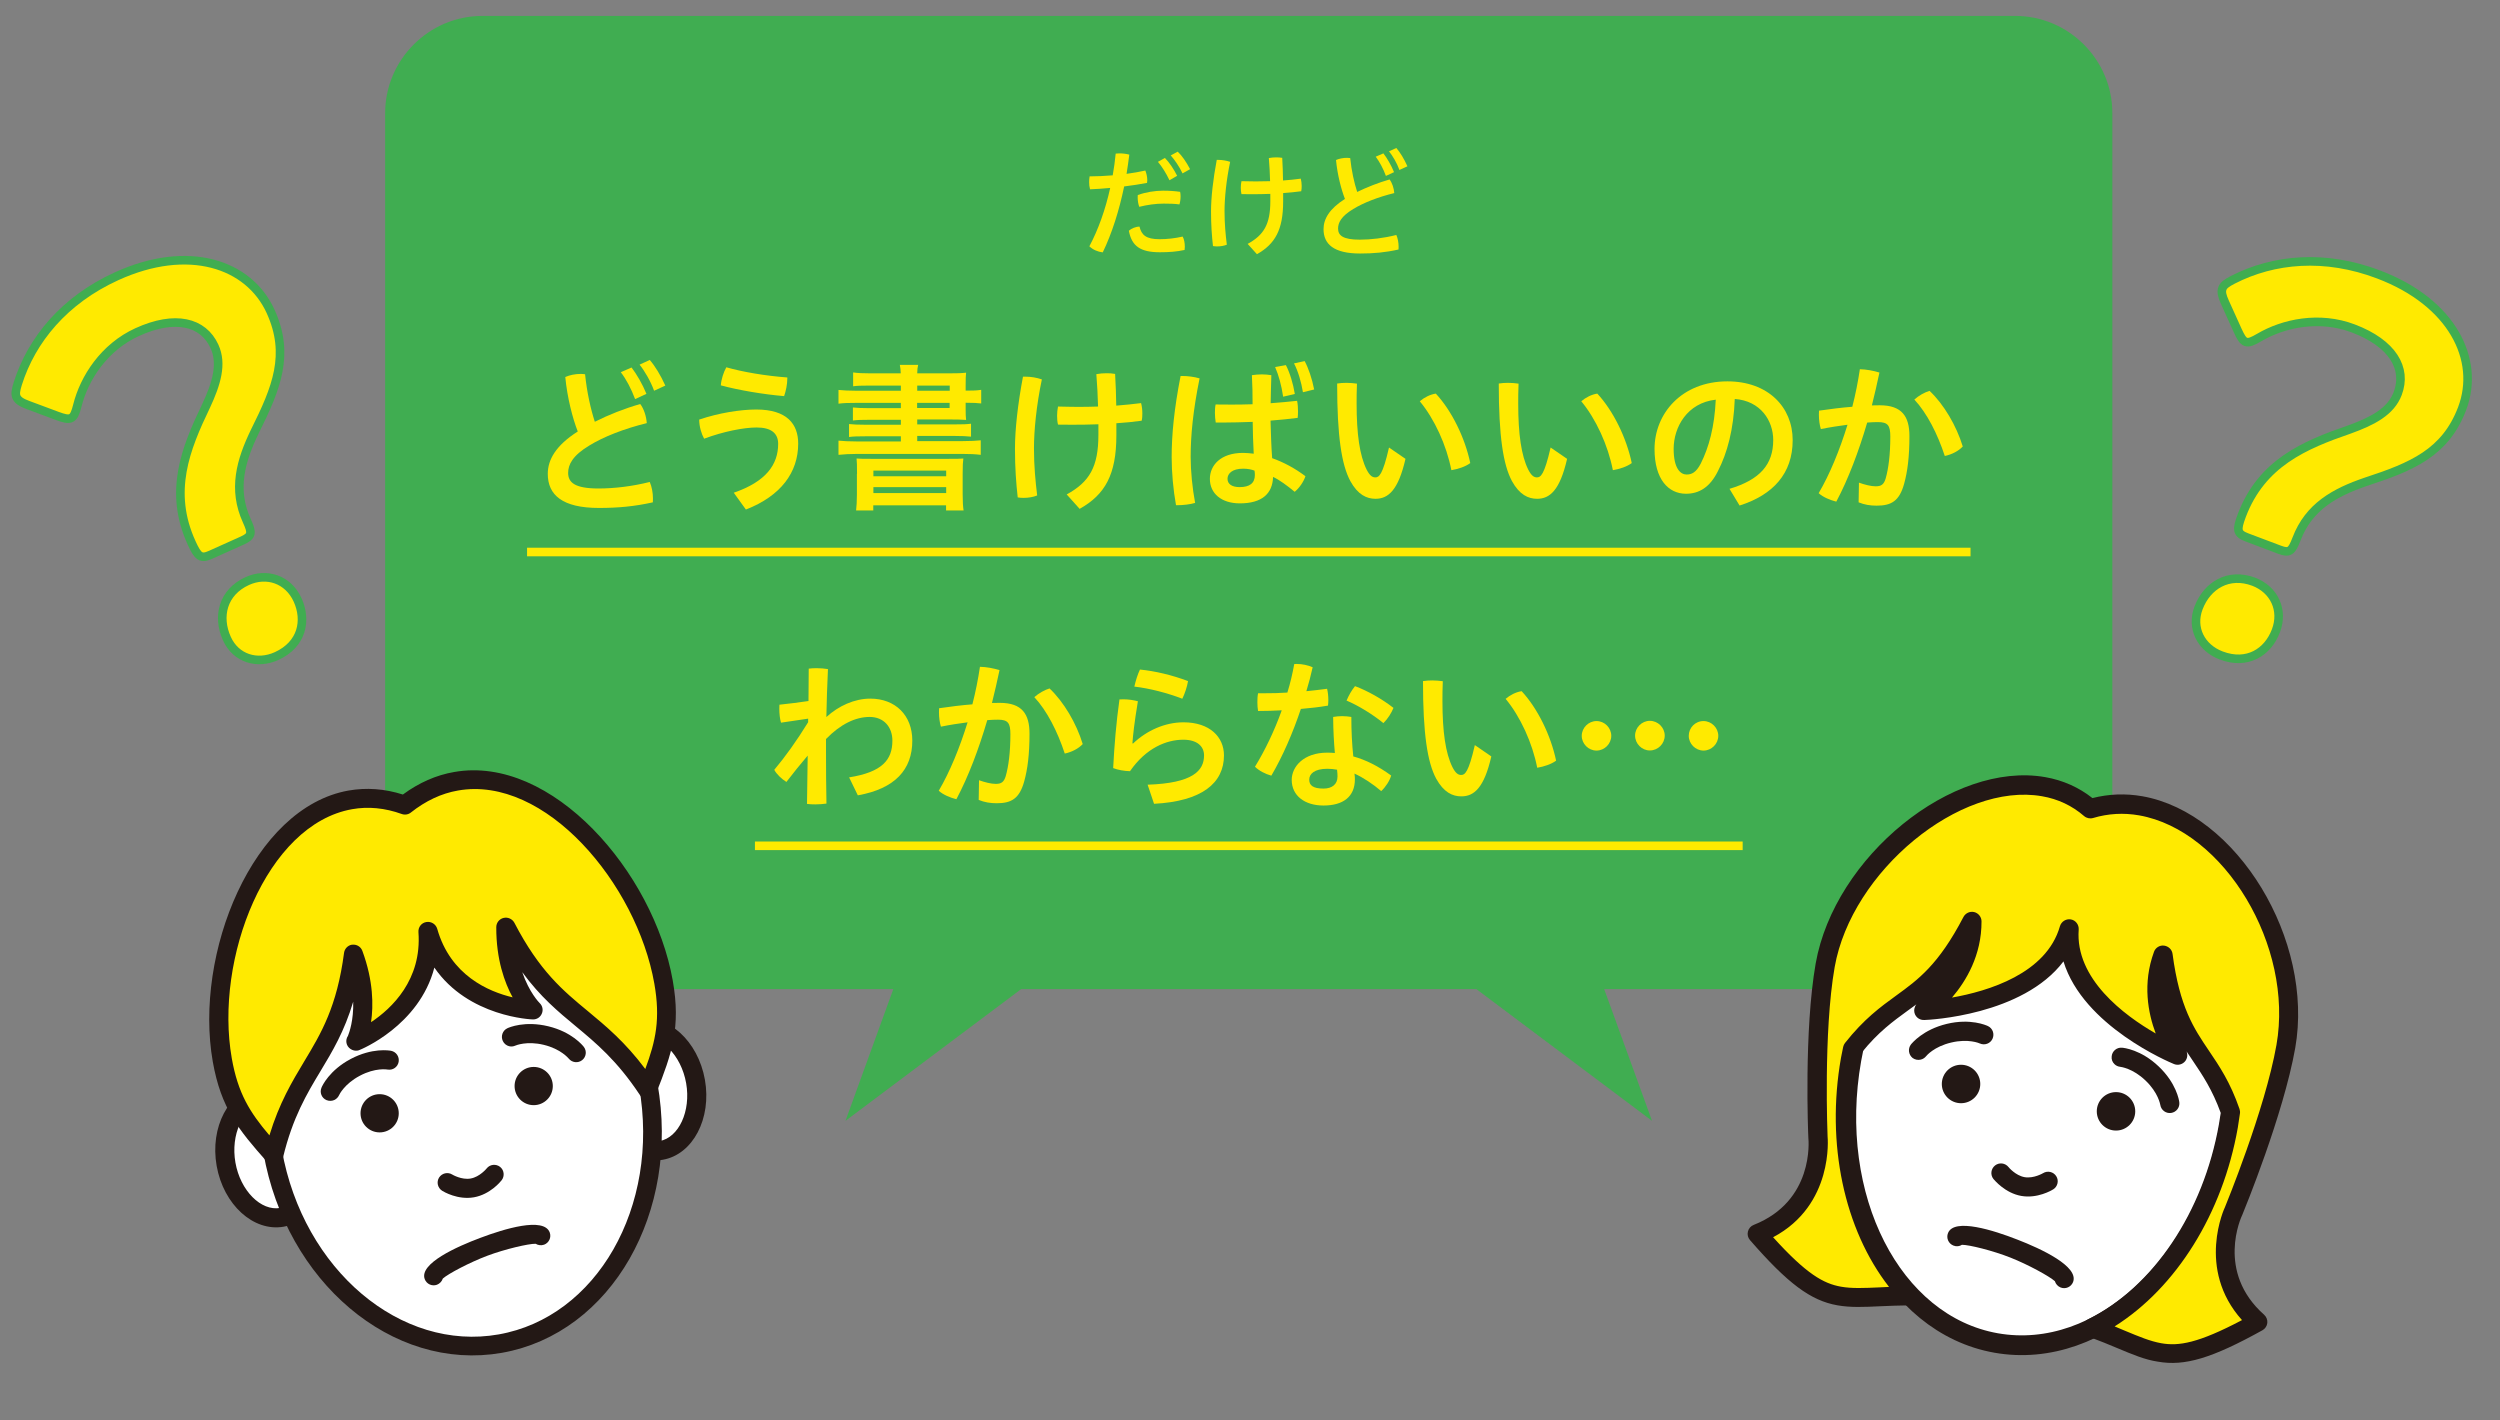
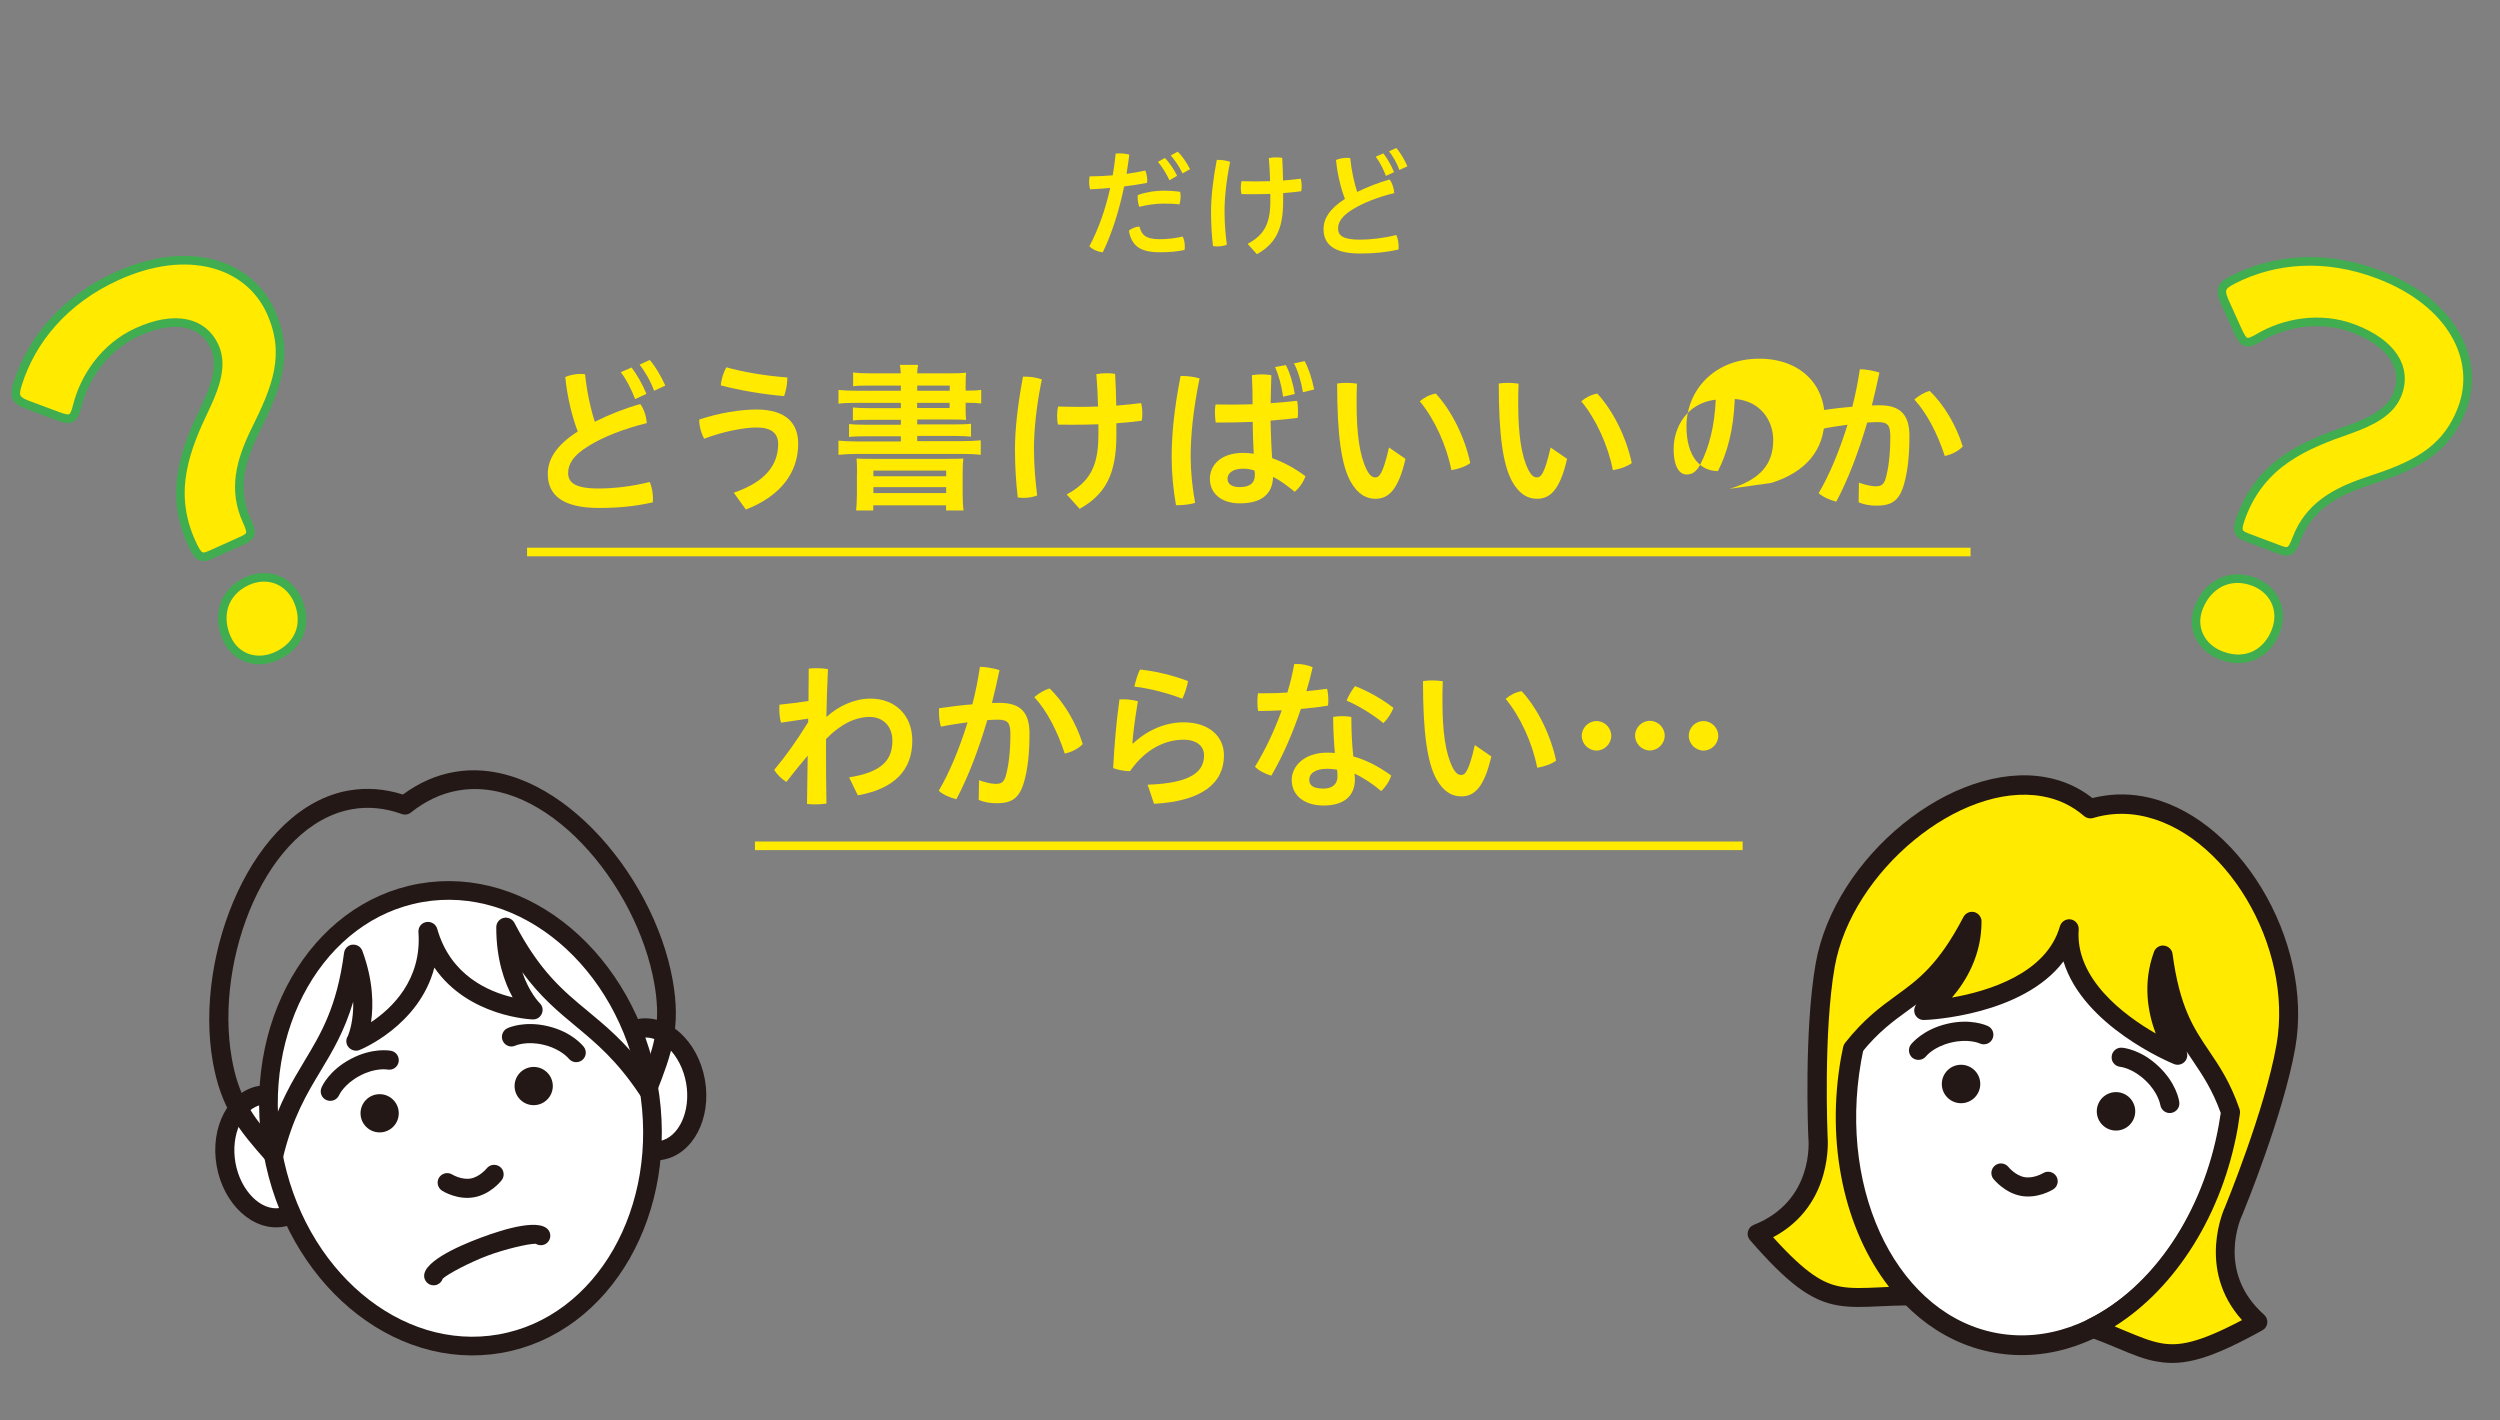
<svg xmlns="http://www.w3.org/2000/svg" version="1.1" id="レイヤー_1" x="0px" y="0px" viewBox="0 0 218.43 124.09" style="enable-background:new 0 0 218.43 124.09;" xml:space="preserve">
  <rect x="0" y="0" width="218.43" height="124.09" fill="#808080" stroke="none" />
  <style type="text/css">
	.st0{fill:#40AD51;}
	.st1{fill:#FFEA00;}
	.st2{fill:#FFFFFF;stroke:#231815;stroke-width:1.725;stroke-linecap:round;stroke-linejoin:round;stroke-miterlimit:10;}
	.st3{fill:#231815;}
	.st4{fill:#FFFFFF;}
	.st5{fill:#FFFFFF;stroke:#231815;stroke-width:1.632;stroke-linecap:round;stroke-linejoin:round;stroke-miterlimit:10;}
	.st6{fill:#FFEA00;stroke:#40AD51;stroke-width:0.75;stroke-miterlimit:10;}
	.st7{fill:none;stroke:#FFEA00;stroke-width:0.75;}
</style>
  <g>
-     <path class="st0" d="M176.07,1.39H42.15c-4.68,0-8.5,3.83-8.5,8.5v68.03c0,4.68,3.83,8.5,8.5,8.5h35.9l-4.18,11.51l15.35-11.51   h39.77l15.35,11.51l-4.18-11.51h35.9c4.68,0,8.5-3.83,8.5-8.5V9.89C184.57,5.22,180.74,1.39,176.07,1.39z" />
-   </g>
+     </g>
  <g>
    <path class="st1" d="M97.48,13.42c0.11-0.01,0.22-0.02,0.34-0.02c0.28,0,0.58,0.04,0.85,0.11c-0.07,0.56-0.15,1.12-0.24,1.68   c0.59-0.08,1.15-0.18,1.64-0.29c0.1,0.25,0.17,0.56,0.17,0.85c0,0.08-0.01,0.16-0.02,0.23c-0.61,0.12-1.3,0.22-2,0.31   c-0.44,2.12-1.07,4.11-1.87,5.76c-0.44-0.05-0.86-0.23-1.17-0.53c0.77-1.44,1.4-3.19,1.82-5.1c-0.62,0.06-1.22,0.1-1.76,0.12   c-0.06-0.21-0.08-0.41-0.08-0.62c0-0.16,0.01-0.33,0.04-0.51c0.58,0,1.29-0.03,2.02-0.09C97.33,14.7,97.42,14.06,97.48,13.42z    M103.52,21.56c0,0.09-0.01,0.19-0.02,0.28c-0.69,0.15-1.34,0.2-2.16,0.2c-1.71,0-2.46-0.54-2.71-1.88c0.22-0.2,0.6-0.36,0.93-0.36   c0.18,0.73,0.56,1.1,1.76,1.1c0.66,0,1.35-0.08,2.01-0.23C103.46,20.89,103.52,21.23,103.52,21.56z M101.62,16.66   c0.57,0,1.07,0.04,1.49,0.1c0.03,0.12,0.04,0.26,0.04,0.4c0,0.25-0.04,0.51-0.1,0.7c-0.42-0.06-0.85-0.07-1.37-0.07   c-0.69,0-1.42,0.1-2.14,0.28c-0.09-0.23-0.14-0.54-0.14-0.83c0-0.07,0-0.13,0.01-0.2C100.1,16.79,100.91,16.66,101.62,16.66z    M101.78,13.8c0.38,0.38,0.78,0.98,1.07,1.56l-0.67,0.39c-0.3-0.63-0.66-1.2-1.01-1.61L101.78,13.8z M102.9,13.25   c0.37,0.35,0.75,0.9,1.08,1.53l-0.66,0.37c-0.28-0.6-0.7-1.2-1.03-1.57L102.9,13.25z" />
    <path class="st1" d="M106.45,13.97c0.34,0,0.7,0.06,1.03,0.17c-0.34,1.63-0.49,3.19-0.49,4.3c0,1.12,0.09,2.05,0.2,2.94   c-0.24,0.1-0.55,0.15-0.84,0.15c-0.13,0-0.25-0.01-0.37-0.03c-0.1-0.9-0.17-1.84-0.17-3.04c0-1.19,0.18-2.8,0.5-4.49   C106.36,13.97,106.4,13.97,106.45,13.97z M110.99,16.94c-0.55,0.02-1.1,0.03-1.64,0.03c-0.3,0-0.59,0-0.88-0.01   c-0.04-0.17-0.06-0.36-0.06-0.56c0-0.19,0.02-0.38,0.06-0.57c0.41,0.01,0.82,0.02,1.24,0.02c0.42,0,0.84-0.01,1.26-0.02   c-0.02-0.68-0.05-1.34-0.11-2.02c0.22-0.04,0.43-0.06,0.64-0.06c0.17,0,0.34,0.01,0.53,0.04c0.04,0.68,0.06,1.31,0.07,1.98   c0.53-0.04,1.06-0.09,1.55-0.16c0.05,0.19,0.08,0.41,0.08,0.64c0,0.16-0.01,0.32-0.04,0.46c-0.51,0.07-1.04,0.12-1.58,0.16v0.75   c0,2.45-0.7,3.7-2.29,4.59l-0.81-0.9c1.42-0.78,1.98-1.72,1.98-3.72V16.94z" />
    <path class="st1" d="M121.41,15.68c0.23,0.3,0.38,0.77,0.41,1.19c-1.4,0.34-2.7,0.85-3.58,1.39c-1.05,0.63-1.33,1.19-1.33,1.71   c0,0.6,0.42,0.97,1.89,0.97c0.97,0,2.09-0.13,3.2-0.41c0.13,0.29,0.2,0.68,0.2,1.03c0,0.08,0,0.16-0.01,0.24   c-1.15,0.26-2.18,0.35-3.36,0.35c-2.28,0-3.19-0.81-3.19-2.13c0-0.88,0.5-1.77,1.87-2.64c-0.32-0.82-0.66-2.11-0.78-3.4   c0.27-0.12,0.62-0.19,0.96-0.19c0.09,0,0.19,0.01,0.28,0.02c0.11,1.09,0.35,2.17,0.61,2.96C119.45,16.35,120.43,15.96,121.41,15.68   z M120.87,13.4c0.31,0.4,0.68,1.03,0.93,1.64l-0.71,0.33c-0.24-0.65-0.56-1.24-0.89-1.68L120.87,13.4z M122,12.93   c0.33,0.38,0.68,0.95,0.97,1.6l-0.7,0.32c-0.22-0.61-0.6-1.25-0.91-1.63L122,12.93z" />
    <path class="st1" d="M55.94,35.3c0.32,0.42,0.53,1.08,0.57,1.67c-1.96,0.48-3.78,1.19-5.01,1.95c-1.47,0.88-1.86,1.67-1.86,2.4   c0,0.84,0.59,1.36,2.65,1.36c1.36,0,2.93-0.18,4.48-0.57c0.18,0.41,0.28,0.95,0.28,1.44c0,0.11,0,0.22-0.01,0.34   c-1.61,0.36-3.05,0.49-4.71,0.49c-3.19,0-4.47-1.13-4.47-2.98c0-1.23,0.7-2.48,2.62-3.7c-0.45-1.15-0.92-2.96-1.09-4.76   c0.38-0.17,0.87-0.27,1.34-0.27c0.13,0,0.27,0.01,0.39,0.03c0.15,1.53,0.49,3.04,0.85,4.15C53.18,36.24,54.57,35.69,55.94,35.3z    M55.18,32.11c0.43,0.56,0.95,1.44,1.3,2.3l-0.99,0.46c-0.34-0.91-0.78-1.74-1.25-2.35L55.18,32.11z M56.77,31.45   c0.46,0.53,0.95,1.33,1.36,2.24l-0.98,0.45c-0.31-0.85-0.84-1.75-1.27-2.28L56.77,31.45z" />
    <path class="st1" d="M64.11,43.05c2.82-0.97,3.88-2.46,3.88-4.27c0-0.91-0.59-1.43-1.88-1.43c-1.12,0-2.91,0.35-4.59,0.98   c-0.24-0.43-0.43-1.08-0.43-1.67c1.71-0.58,3.6-0.88,4.99-0.88c2.68,0,3.66,1.27,3.66,2.98c0,2.51-1.51,4.57-4.57,5.76L64.11,43.05   z M68.79,32.98c0,0.03,0,0.06,0,0.08c0,0.53-0.13,1.12-0.28,1.55c-1.79-0.15-3.99-0.52-5.53-0.94c0.03-0.5,0.24-1.16,0.48-1.58   C64.88,32.5,66.9,32.84,68.79,32.98z" />
    <path class="st1" d="M78.7,33.69h-2.82c-0.62,0-0.98,0.01-1.34,0.06v-1.21c0.41,0.06,0.87,0.08,1.5,0.08h2.66   c-0.01-0.35-0.03-0.43-0.08-0.74h1.6c-0.06,0.27-0.07,0.38-0.08,0.74h2.77c0.69,0,1.12-0.01,1.5-0.06   c-0.03,0.24-0.04,0.52-0.04,1.16v0.41h0.11c0.57,0,0.87-0.01,1.25-0.07v1.19c-0.34-0.04-0.67-0.06-1.29-0.06h-0.07v0.53   c0,0.42,0.01,0.8,0.04,0.97c-0.39-0.03-0.81-0.04-1.41-0.04h-2.86v0.43h3.28c0.7,0,1.04-0.01,1.42-0.06v1.13   c-0.41-0.04-0.77-0.06-1.42-0.06h-3.28v0.45h3.98c0.69,0,1.18-0.03,1.57-0.07v1.27c-0.46-0.06-0.99-0.08-1.57-0.08h-9.26   c-0.6,0-1.12,0.03-1.6,0.08V38.5c0.41,0.04,0.92,0.07,1.6,0.07h3.85v-0.45h-3.1c-0.64,0-1.04,0.01-1.43,0.06v-1.13   c0.39,0.04,0.74,0.06,1.43,0.06h3.1v-0.43h-2.82c-0.63,0-0.98,0.01-1.37,0.06V35.6c0.36,0.04,0.74,0.06,1.37,0.06h2.82V35.2h-3.87   c-0.7,0-1.12,0.01-1.58,0.07v-1.2c0.43,0.04,0.9,0.07,1.58,0.07h3.87V33.69z M74.88,41.4c0-0.79-0.01-1.01-0.04-1.34   c0.34,0.03,0.55,0.03,1.46,0.03h6.4c0.92,0,1.15,0,1.47-0.03c-0.04,0.29-0.06,0.6-0.06,1.34v1.78c0,0.7,0.03,1.09,0.08,1.42h-1.53   v-0.45h-6.36v0.45h-1.5c0.04-0.39,0.07-0.8,0.07-1.4V41.4z M76.31,41.61h6.36v-0.49h-6.36V41.61z M76.31,43.08h6.36v-0.52h-6.36   V43.08z M82.98,33.69h-2.84v0.45h2.84V33.69z M80.13,35.2v0.45h2.84V35.2H80.13z" />
    <path class="st1" d="M89.59,32.91c0.48,0,0.98,0.08,1.44,0.24c-0.48,2.28-0.69,4.47-0.69,6.02c0,1.57,0.13,2.87,0.28,4.12   c-0.34,0.14-0.77,0.21-1.18,0.21c-0.18,0-0.35-0.01-0.52-0.04c-0.14-1.26-0.24-2.58-0.24-4.26c0-1.67,0.25-3.92,0.7-6.29   C89.47,32.91,89.52,32.91,89.59,32.91z M95.97,37.07c-0.77,0.03-1.54,0.04-2.3,0.04c-0.42,0-0.83,0-1.23-0.01   c-0.06-0.24-0.08-0.5-0.08-0.78c0-0.27,0.03-0.53,0.08-0.8c0.57,0.01,1.15,0.03,1.74,0.03c0.59,0,1.18-0.01,1.76-0.03   c-0.03-0.95-0.07-1.88-0.15-2.83c0.31-0.06,0.6-0.08,0.9-0.08c0.24,0,0.48,0.01,0.74,0.06c0.06,0.95,0.08,1.83,0.1,2.77   c0.74-0.06,1.48-0.13,2.17-0.22c0.07,0.27,0.11,0.57,0.11,0.9c0,0.22-0.01,0.45-0.06,0.64c-0.71,0.1-1.46,0.17-2.21,0.22v1.05   c0,3.43-0.98,5.18-3.21,6.43l-1.13-1.26c1.99-1.09,2.77-2.41,2.77-5.21V37.07z" />
    <path class="st1" d="M103.28,32.85c0.48,0,1.06,0.07,1.53,0.21c-0.57,2.8-0.78,4.99-0.78,6.86c0,1.23,0.15,2.75,0.39,4.02   c-0.42,0.13-1.05,0.2-1.54,0.2c-0.04,0-0.08,0-0.13,0c-0.24-1.33-0.38-2.86-0.38-4.19c0-1.99,0.22-4.24,0.78-7.1   C103.2,32.85,103.24,32.85,103.28,32.85z M109.45,36.86c-0.91,0.03-1.81,0.06-2.68,0.06c-0.18,0-0.36,0-0.55,0   c-0.04-0.27-0.07-0.55-0.07-0.84c0-0.25,0.01-0.5,0.06-0.74c0.46,0.01,0.94,0.01,1.42,0.01c0.59,0,1.2-0.01,1.81-0.03   c0-0.84-0.01-1.69-0.06-2.54c0.27-0.04,0.57-0.07,0.87-0.07c0.29,0,0.59,0.03,0.83,0.07c-0.03,0.81-0.04,1.64-0.06,2.45   c0.81-0.06,1.6-0.13,2.31-0.21c0.06,0.28,0.08,0.62,0.08,0.92c0,0.21-0.01,0.41-0.03,0.57c-0.74,0.1-1.54,0.17-2.37,0.24   c0.03,1.09,0.06,2.19,0.14,3.28c0.99,0.35,1.99,0.88,2.91,1.58c-0.17,0.5-0.53,1.02-0.94,1.36c-0.63-0.52-1.34-1.05-1.89-1.3   c-0.04,1.46-0.97,2.31-2.9,2.31c-1.62,0-2.62-0.87-2.62-2.14c0-1.18,0.94-2.27,2.89-2.27c0.31,0,0.62,0.03,0.94,0.07   C109.49,38.72,109.46,37.78,109.45,36.86z M108.61,40.95c-0.95,0-1.36,0.43-1.36,0.88c0,0.46,0.38,0.73,1.06,0.73   c0.87,0,1.33-0.34,1.33-1.06c0-0.1-0.01-0.25-0.03-0.38C109.35,41.02,109.03,40.95,108.61,40.95z M112.35,31.9   c0.35,0.67,0.64,1.64,0.78,2.52l-1.02,0.24c-0.14-0.97-0.39-1.88-0.7-2.59L112.35,31.9z M113.99,31.55   c0.32,0.59,0.64,1.5,0.83,2.48l-0.98,0.24c-0.14-0.87-0.43-1.86-0.78-2.52L113.99,31.55z" />
    <path class="st1" d="M122.8,40.09c-0.63,2.75-1.51,3.49-2.62,3.49c-0.77,0-1.54-0.35-2.2-1.55c-0.76-1.42-1.15-3.89-1.15-8.52   c0.24-0.04,0.53-0.06,0.81-0.06c0.32,0,0.64,0.03,0.92,0.07c-0.03,0.66-0.03,1.26-0.03,1.74c0,2.68,0.27,4.54,0.87,5.76   c0.29,0.57,0.52,0.69,0.77,0.69c0.31,0,0.64-0.2,1.19-2.61L122.8,40.09z M125.45,34.39c1.4,1.51,2.55,3.87,3.01,6.07   c-0.42,0.31-1.05,0.52-1.65,0.62c-0.43-2.19-1.47-4.46-2.76-6.02C124.43,34.73,124.96,34.46,125.45,34.39z" />
    <path class="st1" d="M136.92,40.09c-0.63,2.75-1.51,3.49-2.62,3.49c-0.77,0-1.54-0.35-2.2-1.55c-0.76-1.42-1.15-3.89-1.15-8.52   c0.24-0.04,0.53-0.06,0.81-0.06c0.32,0,0.64,0.03,0.92,0.07c-0.03,0.66-0.03,1.26-0.03,1.74c0,2.68,0.27,4.54,0.87,5.76   c0.29,0.57,0.52,0.69,0.77,0.69c0.31,0,0.64-0.2,1.19-2.61L136.92,40.09z M139.56,34.39c1.4,1.51,2.55,3.87,3.01,6.07   c-0.42,0.31-1.05,0.52-1.65,0.62c-0.43-2.19-1.47-4.46-2.76-6.02C138.54,34.73,139.07,34.46,139.56,34.39z" />
-     <path class="st1" d="M151.11,42.71c2.68-0.8,3.82-2.14,3.82-4.26c0-1.7-1.11-3.43-3.36-3.59c-0.1,2.69-0.66,4.73-1.47,6.3   c-0.71,1.44-1.67,1.98-2.79,1.98c-1.54,0-2.75-1.26-2.75-3.91c0-3.07,2.35-5.91,6.37-5.91c3.53,0,5.7,2.23,5.7,5.14   c0,2.91-1.71,4.78-4.64,5.71L151.11,42.71z M149.91,34.92c-2.51,0.28-3.68,2.41-3.68,4.3c0,1.75,0.62,2.24,1.13,2.24   c0.45,0,0.83-0.18,1.23-0.94C149.32,39.07,149.8,37.28,149.91,34.92z" />
+     <path class="st1" d="M151.11,42.71c2.68-0.8,3.82-2.14,3.82-4.26c0-1.7-1.11-3.43-3.36-3.59c-0.1,2.69-0.66,4.73-1.47,6.3   c-1.54,0-2.75-1.26-2.75-3.91c0-3.07,2.35-5.91,6.37-5.91c3.53,0,5.7,2.23,5.7,5.14   c0,2.91-1.71,4.78-4.64,5.71L151.11,42.71z M149.91,34.92c-2.51,0.28-3.68,2.41-3.68,4.3c0,1.75,0.62,2.24,1.13,2.24   c0.45,0,0.83-0.18,1.23-0.94C149.32,39.07,149.8,37.28,149.91,34.92z" />
    <path class="st1" d="M162.42,42.17c0.5,0.18,1.06,0.32,1.46,0.32c0.48,0,0.71-0.15,0.87-0.67c0.25-0.87,0.41-2.09,0.41-3.68   c0-0.98-0.22-1.26-1.08-1.26c-0.27,0-0.57,0.01-0.94,0.04c-0.74,2.52-1.65,4.94-2.7,6.91c-0.52-0.13-1.16-0.39-1.54-0.74   c0.97-1.65,1.83-3.75,2.52-5.98c-0.76,0.1-1.56,0.22-2.33,0.38c-0.11-0.36-0.17-0.8-0.17-1.25c0-0.11,0-0.24,0.01-0.36   c0.97-0.14,1.98-0.27,2.91-0.34c0.28-1.09,0.5-2.2,0.66-3.28c0.56,0.01,1.19,0.13,1.71,0.29c-0.2,0.95-0.42,1.91-0.66,2.87   c0.25-0.01,0.48-0.01,0.69-0.01c1.95,0,2.59,0.99,2.59,2.69c0,1.83-0.17,3.11-0.46,4.16c-0.42,1.53-1.13,1.92-2.41,1.92   c-0.56,0-1.05-0.08-1.57-0.29L162.42,42.17z M168.59,34.15c1.25,1.18,2.35,3.05,2.9,4.86c-0.36,0.39-0.95,0.7-1.57,0.83   c-0.63-1.92-1.55-3.74-2.66-4.93C167.65,34.56,168.15,34.28,168.59,34.15z" />
    <path class="st1" d="M70.66,58.42c0.21-0.03,0.45-0.04,0.7-0.04c0.34,0,0.67,0.03,0.98,0.08c-0.07,1.44-0.11,2.84-0.14,4.19   c1.06-0.97,2.45-1.61,3.84-1.61c2.19,0,3.67,1.46,3.67,3.67c0,2.52-1.5,4.2-4.76,4.78l-0.76-1.57c2.9-0.46,3.78-1.54,3.78-3.21   c0-1.18-0.74-2.07-1.99-2.07c-1.23,0-2.55,0.63-3.81,1.93v1.09c0,1.61,0.01,3.08,0.04,4.55c-0.28,0.04-0.63,0.07-0.97,0.07   c-0.25,0-0.5-0.01-0.73-0.04l0.06-4.22c-0.62,0.73-1.26,1.51-1.86,2.3c-0.41-0.25-0.87-0.69-1.06-1.06   c0.95-1.13,1.95-2.52,2.96-4.16v-0.31l-2.37,0.35c-0.1-0.32-0.15-0.78-0.15-1.22c0-0.13,0-0.24,0.01-0.35   c0.84-0.08,1.68-0.2,2.54-0.32L70.66,58.42z" />
    <path class="st1" d="M85.54,68.17c0.5,0.18,1.06,0.32,1.46,0.32c0.48,0,0.71-0.15,0.87-0.67c0.25-0.87,0.41-2.09,0.41-3.68   c0-0.98-0.22-1.26-1.08-1.26c-0.27,0-0.57,0.01-0.94,0.04c-0.74,2.52-1.65,4.94-2.7,6.91c-0.52-0.13-1.16-0.39-1.54-0.74   c0.97-1.65,1.83-3.75,2.52-5.98c-0.76,0.1-1.56,0.22-2.33,0.38c-0.11-0.36-0.17-0.8-0.17-1.25c0-0.11,0-0.24,0.01-0.36   c0.97-0.14,1.98-0.27,2.91-0.34c0.28-1.09,0.5-2.2,0.66-3.28c0.56,0.01,1.19,0.13,1.71,0.29c-0.2,0.95-0.42,1.91-0.66,2.87   c0.25-0.01,0.48-0.01,0.69-0.01c1.95,0,2.59,0.99,2.59,2.69c0,1.83-0.17,3.11-0.46,4.16c-0.42,1.53-1.13,1.92-2.41,1.92   c-0.56,0-1.05-0.08-1.57-0.29L85.54,68.17z M91.7,60.15c1.25,1.18,2.35,3.05,2.9,4.86c-0.36,0.39-0.95,0.7-1.57,0.83   c-0.63-1.92-1.55-3.74-2.66-4.93C90.77,60.56,91.27,60.28,91.7,60.15z" />
    <path class="st1" d="M100.27,68.56c3.96-0.13,4.93-1.23,4.93-2.56c0-0.78-0.59-1.37-1.81-1.37c-1.46,0-3.25,0.71-4.66,2.75   c-0.5-0.01-1.06-0.11-1.47-0.27c0.1-1.97,0.27-4.02,0.55-6c0.11-0.01,0.24-0.01,0.36-0.01c0.42,0,0.87,0.07,1.25,0.17   c-0.32,1.93-0.42,2.89-0.48,3.68l0.06,0.01c1.18-1.13,2.79-1.85,4.4-1.85c2.3,0,3.54,1.28,3.54,2.89c0,2.41-1.91,4.01-6.11,4.23   L100.27,68.56z M103.8,59.51c-0.07,0.46-0.29,1.13-0.5,1.54c-1.26-0.49-2.86-0.91-4.19-1.06c0.11-0.49,0.29-1.08,0.49-1.49   C100.91,58.63,102.41,58.98,103.8,59.51z" />
    <path class="st1" d="M113.08,58.02c0.07-0.01,0.15-0.01,0.22-0.01c0.48,0,0.98,0.11,1.39,0.29c-0.15,0.69-0.34,1.39-0.55,2.09   c0.62-0.06,1.22-0.13,1.81-0.21c0.07,0.28,0.11,0.63,0.11,0.98c0,0.17-0.01,0.34-0.03,0.49c-0.74,0.13-1.55,0.22-2.37,0.29   c-0.71,2.12-1.6,4.16-2.58,5.83c-0.52-0.14-1.08-0.43-1.43-0.78c0.88-1.44,1.69-3.12,2.34-4.93c-0.71,0.04-1.41,0.06-2.07,0.06   c-0.04-0.24-0.06-0.49-0.06-0.76c0-0.27,0.01-0.53,0.06-0.79c0.2,0,0.39,0,0.59,0c0.63,0,1.3-0.01,1.97-0.06   C112.73,59.71,112.93,58.86,113.08,58.02z M121.55,67.76c-0.13,0.46-0.49,1.01-0.87,1.36c-0.7-0.6-1.58-1.19-2.34-1.53   c0.03,0.18,0.04,0.34,0.04,0.49c0,1.53-1.02,2.3-2.75,2.3c-1.62,0-2.77-0.85-2.77-2.24c0-1.15,1.04-2.38,3.1-2.38   c0.22,0,0.45,0.01,0.67,0.03c-0.08-0.9-0.14-1.88-0.15-3.15c0.25-0.04,0.52-0.07,0.78-0.07c0.28,0,0.55,0.03,0.81,0.07   c0,1.33,0.06,2.37,0.17,3.45C119.33,66.39,120.41,66.93,121.55,67.76z M115.97,67.17c-1.13,0-1.58,0.45-1.58,0.95   c0,0.49,0.32,0.78,1.25,0.78c0.76,0,1.22-0.39,1.22-1.05c0-0.17-0.01-0.38-0.04-0.6C116.55,67.2,116.27,67.17,115.97,67.17z    M121.75,61.85c-0.17,0.43-0.49,0.95-0.88,1.33c-0.94-0.77-2.2-1.54-3.22-1.97c0.2-0.46,0.43-0.88,0.74-1.26   C119.47,60.35,120.74,61.06,121.75,61.85z" />
    <path class="st1" d="M130.3,66.09c-0.63,2.75-1.51,3.49-2.62,3.49c-0.77,0-1.54-0.35-2.2-1.55c-0.76-1.42-1.15-3.89-1.15-8.52   c0.24-0.04,0.53-0.06,0.81-0.06c0.32,0,0.64,0.03,0.92,0.07c-0.03,0.66-0.03,1.26-0.03,1.74c0,2.68,0.27,4.54,0.87,5.76   c0.29,0.57,0.52,0.69,0.77,0.69c0.31,0,0.64-0.2,1.19-2.61L130.3,66.09z M132.95,60.39c1.4,1.51,2.55,3.87,3.01,6.07   c-0.42,0.31-1.05,0.52-1.65,0.62c-0.43-2.19-1.47-4.46-2.76-6.02C131.93,60.73,132.46,60.46,132.95,60.39z" />
    <path class="st1" d="M140.78,64.29c0,0.7-0.59,1.29-1.29,1.29c-0.7,0-1.29-0.59-1.29-1.29c0-0.7,0.59-1.29,1.29-1.29   C140.2,63,140.78,63.59,140.78,64.29z M145.45,64.27c0,0.71-0.59,1.3-1.3,1.3c-0.7,0-1.29-0.59-1.29-1.3c0-0.7,0.59-1.29,1.29-1.29   C144.86,62.98,145.45,63.57,145.45,64.27z M150.13,64.29c0,0.7-0.59,1.29-1.29,1.29c-0.7,0-1.29-0.59-1.29-1.29   c0-0.7,0.56-1.29,1.29-1.29C149.54,63,150.13,63.59,150.13,64.29z" />
  </g>
  <g>
    <ellipse transform="matrix(0.174 -0.985 0.985 0.174 53.219 254.377)" class="st2" cx="178.19" cy="95.48" rx="22.2" ry="16.76" />
    <g>
      <circle class="st3" cx="184.88" cy="97.1" r="1.68" />
      <circle class="st3" cx="171.34" cy="94.71" r="1.68" />
    </g>
    <path class="st3" d="M176.6,104.49c1.41,0.25,2.66-0.49,2.79-0.57c0.39-0.24,0.52-0.76,0.27-1.15c-0.24-0.39-0.76-0.51-1.15-0.27   c0,0-0.82,0.49-1.62,0.35c-0.79-0.14-1.4-0.87-1.4-0.88c-0.29-0.36-0.81-0.43-1.18-0.14c-0.36,0.29-0.43,0.81-0.14,1.18   C174.27,103.12,175.19,104.24,176.6,104.49z" />
-     <path class="st3" d="M176.27,108.31c-2.04-0.8-5.54-1.93-6.07-0.57c-0.17,0.43,0.04,0.92,0.48,1.09c0.25,0.1,0.53,0.07,0.74-0.07   c0.64,0,2.7,0.51,4.24,1.12s3.4,1.63,3.88,2.06c0.07,0.24,0.25,0.45,0.5,0.55c0.43,0.17,0.92-0.04,1.09-0.48   C181.65,110.64,178.31,109.1,176.27,108.31z" />
    <path class="st3" d="M167.82,92.58c0.18-0.04,0.35-0.15,0.47-0.3c0.02-0.03,0.69-0.84,2.19-1.19c1.5-0.36,2.46,0.06,2.5,0.08   c0.42,0.19,0.92,0.01,1.11-0.41c0.19-0.42,0.02-0.91-0.4-1.11c-0.15-0.07-1.53-0.69-3.6-0.19c-2.07,0.5-3.02,1.67-3.13,1.8   c-0.28,0.37-0.21,0.89,0.15,1.18C167.32,92.59,167.58,92.64,167.82,92.58z" />
    <path class="st3" d="M184.75,92.98c0.13,0.13,0.31,0.21,0.5,0.23c0.06,0.01,1.09,0.13,2.2,1.19c1.12,1.06,1.29,2.1,1.3,2.14   c0.07,0.45,0.49,0.77,0.95,0.7c0.45-0.07,0.77-0.48,0.71-0.94c-0.02-0.17-0.26-1.66-1.8-3.12c-1.54-1.47-3.05-1.63-3.21-1.64   c-0.46-0.04-0.87,0.31-0.9,0.77C184.47,92.57,184.57,92.81,184.75,92.98z" />
    <g>
      <path class="st1" d="M158.85,99.39c0,0-0.4-9.2,0.63-15.05c1.92-10.87,15.89-19.98,23.16-13.67c9.43-2.85,19,9.9,17.09,20.77    c-1.03,5.85-4.55,14.35-4.55,14.35s-2.68,5.49,2.1,9.73c-7.96,4.41-8.5,2.7-14.47,0.5c5.73-2.84,10.43-9.4,11.88-17.63    c0.07-0.41,0.13-0.82,0.19-1.23c-1.97-5.67-4.83-5.67-5.89-13.72c-1.71,4.65,1.27,8.76,1.27,8.76s-9.99-4.08-9.47-11.05    c-1.9,6.72-12.68,7.15-12.68,7.15s4.21-2.85,4.19-7.8c-3.82,7.33-6.53,6.18-10.44,11.14c-0.06,0.31-0.13,0.62-0.18,0.93    c-1.45,8.25,0.73,16.04,5.16,20.66c-6.26,0.05-7.37,1.41-13.3-5.42C159.49,105.46,158.85,99.39,158.85,99.39z" />
      <path class="st3" d="M185,117.79c-0.72-0.3-1.53-0.64-2.48-0.99c-0.31-0.12-0.53-0.41-0.55-0.74c-0.02-0.33,0.16-0.65,0.47-0.79    c5.69-2.82,10.07-9.34,11.43-17.03c0.06-0.33,0.11-0.66,0.16-1c-0.73-2.02-1.59-3.3-2.42-4.53c-0.19-0.28-0.38-0.56-0.57-0.85    c0.12,0.28,0.08,0.6-0.11,0.85c-0.23,0.29-0.63,0.4-0.98,0.26c-0.37-0.15-7.93-3.31-9.66-8.97c-3.57,4.72-11.74,5.11-12.15,5.12    c-0.06,0-0.12,0-0.18-0.01c-0.01,0-0.01,0-0.02,0c-0.46-0.08-0.76-0.51-0.68-0.97c0.03-0.15,0.09-0.28,0.18-0.39    c-0.26,0.19-0.51,0.38-0.77,0.56c-1.26,0.92-2.57,1.86-4.03,3.68c-0.05,0.23-0.1,0.47-0.14,0.71c-1.36,7.7,0.54,15.34,4.94,19.93    c0.23,0.24,0.3,0.6,0.17,0.91c-0.13,0.31-0.43,0.51-0.77,0.51c-0.96,0.01-1.8,0.05-2.55,0.08c-1.45,0.07-2.6,0.12-3.74-0.08l0,0    c-2.35-0.41-4.35-1.91-7.65-5.7c-0.18-0.21-0.25-0.48-0.18-0.75c0.06-0.26,0.25-0.48,0.51-0.58c5.26-2.08,4.8-7.34,4.77-7.61    c-0.02-0.38-0.39-9.36,0.64-15.23c1.65-9.34,11.96-17.7,20.06-16.28c1.54,0.27,2.93,0.89,4.12,1.83c1.42-0.36,2.89-0.42,4.36-0.16    c8.28,1.46,15.02,12.56,13.36,21.99c-1.04,5.87-4.46,14.18-4.62,14.57c-0.1,0.2-2.33,4.99,1.9,8.74c0.2,0.18,0.31,0.45,0.28,0.72    c-0.03,0.27-0.19,0.51-0.43,0.64c-4.4,2.44-6.79,3.16-9.14,2.74C187.4,118.8,186.34,118.35,185,117.79z M194.4,105.47    c0.03-0.08,3.5-8.49,4.5-14.18c1.52-8.62-4.54-18.73-12-20.05c-1.36-0.24-2.72-0.16-4.02,0.23c-0.27,0.08-0.57,0.02-0.79-0.17    c-1.05-0.91-2.28-1.49-3.67-1.73c-7.16-1.26-16.64,6.54-18.12,14.92c-1,5.69-0.62,14.77-0.62,14.81c0.01,0.06,0.57,5.98-4.76,8.8    c2.92,3.23,4.41,4.05,5.93,4.32c0.95,0.17,2.02,0.12,3.37,0.06c0.27-0.01,0.54-0.02,0.83-0.04c-3.92-5.03-5.52-12.51-4.2-20.01    c0.06-0.32,0.12-0.64,0.19-0.95c0.03-0.13,0.08-0.25,0.16-0.35c1.66-2.1,3.09-3.14,4.48-4.15c1.9-1.38,3.69-2.67,5.87-6.86    c0.18-0.34,0.57-0.52,0.94-0.43c0.37,0.09,0.64,0.43,0.64,0.81c0.01,2.97-1.35,5.22-2.58,6.66c3.13-0.55,8.25-2.08,9.43-6.23    c0.12-0.41,0.53-0.67,0.95-0.6s0.72,0.46,0.69,0.89c-0.32,4.3,3.97,7.49,6.73,9.08c-0.67-1.78-1.17-4.36-0.15-7.14    c0.13-0.36,0.5-0.59,0.88-0.54c0.38,0.05,0.69,0.34,0.74,0.72c0.62,4.68,1.86,6.51,3.17,8.45c0.92,1.36,1.87,2.76,2.68,5.1    c0.04,0.12,0.06,0.26,0.04,0.39c-0.06,0.42-0.12,0.84-0.19,1.26c-1.32,7.48-5.37,13.96-10.76,17.35c0.31,0.13,0.6,0.25,0.88,0.37    c1.25,0.52,2.23,0.93,3.19,1.1c1.52,0.27,3.21,0.01,7.06-2.02C191.85,110.85,194.39,105.48,194.4,105.47z" />
    </g>
  </g>
  <g>
    <g>
      <g>
        <path class="st4" d="M52.88,95.88c0.52,2.94,2.71,5.02,4.88,4.64c2.18-0.38,3.52-3.08,3-6.03c-0.52-2.94-2.71-5.02-4.88-4.64     S52.36,92.94,52.88,95.88z" />
        <path class="st3" d="M52.06,96.02c-0.6-3.39,1.05-6.53,3.68-6.99s5.25,1.92,5.85,5.31c0.6,3.39-1.05,6.53-3.68,6.99     C55.28,101.8,52.66,99.42,52.06,96.02z M53.7,95.74c0.43,2.45,2.23,4.26,3.92,3.96c1.69-0.3,2.76-2.62,2.33-5.06     c-0.43-2.45-2.23-4.26-3.92-3.96C54.33,90.97,53.27,93.29,53.7,95.74z" />
      </g>
      <g>
        <path class="st4" d="M27.64,100.33c0.52,2.94-0.83,5.64-3,6.03c-2.18,0.38-4.36-1.69-4.88-4.64c-0.52-2.94,0.83-5.64,3-6.03     C24.93,95.31,27.12,97.39,27.64,100.33z" />
        <path class="st3" d="M18.93,101.87c-0.6-3.39,1.05-6.53,3.68-6.99c2.63-0.46,5.25,1.92,5.85,5.31c0.6,3.39-1.05,6.53-3.68,6.99     C22.15,107.64,19.53,105.26,18.93,101.87z M20.57,101.58c0.43,2.45,2.23,4.26,3.92,3.96c1.69-0.3,2.76-2.62,2.33-5.06     c-0.43-2.45-2.23-4.26-3.92-3.96C21.21,96.81,20.14,99.13,20.57,101.58z" />
      </g>
    </g>
    <ellipse transform="matrix(0.985 -0.174 0.174 0.985 -16.355 8.463)" class="st5" cx="40.19" cy="97.7" rx="16.66" ry="19.99" />
    <g>
      <circle class="st3" cx="46.63" cy="94.89" r="1.67" />
      <circle class="st3" cx="33.17" cy="97.27" r="1.67" />
    </g>
    <path class="st3" d="M41.41,104.61c1.41-0.25,2.32-1.36,2.42-1.49c0.28-0.36,0.22-0.89-0.14-1.17c-0.36-0.28-0.89-0.22-1.17,0.14   c0,0-0.6,0.74-1.4,0.88c-0.78,0.14-1.6-0.34-1.61-0.35c-0.39-0.24-0.9-0.12-1.15,0.27c-0.24,0.39-0.12,0.9,0.27,1.15   C38.76,104.12,40,104.86,41.41,104.61z" />
    <path class="st3" d="M41.98,108.15c-2.04,0.76-5.38,2.25-4.87,3.61c0.16,0.43,0.64,0.65,1.07,0.49c0.25-0.1,0.43-0.3,0.51-0.54   c0.47-0.42,2.34-1.41,3.88-1.99c1.54-0.58,3.6-1.06,4.23-1.05c0.21,0.13,0.48,0.17,0.74,0.08c0.43-0.16,0.65-0.64,0.49-1.07   C47.51,106.3,44.02,107.38,41.98,108.15z" />
    <path class="st3" d="M29.25,96.09c0.16-0.09,0.3-0.23,0.38-0.41c0.01-0.03,0.46-0.98,1.81-1.69c1.35-0.72,2.38-0.55,2.43-0.54   c0.45,0.08,0.88-0.22,0.96-0.67c0.08-0.45-0.21-0.88-0.66-0.97c-0.16-0.03-1.64-0.28-3.52,0.71c-1.87,0.99-2.5,2.35-2.56,2.51   c-0.18,0.42,0.01,0.91,0.44,1.09C28.77,96.22,29.04,96.2,29.25,96.09z" />
    <path class="st3" d="M44.48,91.41c0.18,0.04,0.37,0.03,0.54-0.05c0.05-0.02,1.01-0.43,2.49-0.07c1.49,0.36,2.15,1.17,2.18,1.2   c0.29,0.36,0.81,0.42,1.17,0.14c0.36-0.28,0.43-0.8,0.15-1.16c-0.1-0.13-1.04-1.3-3.1-1.8c-2.06-0.5-3.43,0.1-3.58,0.17   c-0.42,0.2-0.59,0.69-0.4,1.11C44.04,91.19,44.25,91.35,44.48,91.41z" />
    <g>
-       <path class="st1" d="M56.58,95.17c-4.53-6.83-8.23-6.15-12.39-14.15c-0.02,4.92,2.38,7.22,2.38,7.22s-7.29-0.18-9.18-6.86    c0.51,6.93-6.28,9.59-6.28,9.59s1.47-2.98-0.23-7.6c-1.17,8.93-5.03,9.59-6.95,17.55c-2.4-2.7-3.83-4.46-4.51-8.31    C17.5,81.74,24.8,66.58,35.37,70.35c9.13-7.24,20.69,4.59,22.6,15.47C58.65,89.66,57.91,91.8,56.58,95.17z" />
      <path class="st3" d="M56.66,96c-0.31,0.03-0.61-0.11-0.78-0.37c-1.98-2.98-3.81-4.5-5.58-5.97c-1.52-1.26-3.08-2.55-4.67-4.72    c0.61,1.78,1.47,2.65,1.52,2.7c0.25,0.24,0.33,0.6,0.19,0.92c-0.13,0.32-0.44,0.52-0.79,0.51c-0.07,0-5.63-0.2-8.6-4.53    c-1.32,5.09-6.47,7.18-6.54,7.2c-0.05,0.02-0.12,0.05-0.16,0.05c-0.43,0.08-0.9-0.22-0.98-0.67c-0.04-0.22,0.01-0.44,0.13-0.61    c0.13-0.32,0.5-1.38,0.46-2.99c-0.77,2.6-1.83,4.36-2.86,6.07c-1.2,1.99-2.43,4.05-3.27,7.53c-0.07,0.3-0.31,0.54-0.61,0.61    c-0.3,0.07-0.62-0.02-0.82-0.25c-2.45-2.76-3.99-4.65-4.71-8.72c-1.66-9.43,3.49-22.21,11.87-23.69c1.55-0.27,3.14-0.16,4.74,0.35    c1.4-1.03,2.91-1.7,4.49-1.97c8.53-1.5,17.42,8.74,19.09,18.23c0.72,4.07-0.08,6.38-1.44,9.81c-0.11,0.27-0.35,0.46-0.63,0.51    C56.7,95.99,56.68,95.99,56.66,96z M30.79,82.54c0.38-0.04,0.74,0.18,0.87,0.54c0.97,2.63,0.97,4.78,0.76,6.23    c1.81-1.2,4.45-3.7,4.14-7.87c-0.03-0.43,0.26-0.81,0.69-0.88c0.42-0.07,0.83,0.18,0.95,0.59c1.15,4.07,4.48,5.49,6.59,5.99    c-0.7-1.28-1.44-3.31-1.43-6.13c0-0.38,0.26-0.72,0.64-0.81c0.37-0.09,0.76,0.09,0.94,0.42c2.2,4.24,4.26,5.94,6.44,7.74    c1.59,1.32,3.23,2.68,5,5.04c0.92-2.47,1.33-4.39,0.79-7.46c-1.54-8.74-9.54-18.22-17.16-16.87c-1.44,0.25-2.82,0.9-4.11,1.92    c-0.22,0.18-0.53,0.23-0.8,0.13c-1.47-0.53-2.93-0.67-4.33-0.42c-7.5,1.32-12.05,13.07-10.52,21.76c0.54,3.07,1.58,4.73,3.29,6.74    c0.86-2.83,1.97-4.68,3.05-6.48c1.47-2.44,2.85-4.75,3.47-9.47c0.05-0.36,0.33-0.65,0.68-0.71    C30.75,82.55,30.77,82.54,30.79,82.54z" />
    </g>
  </g>
  <g>
    <path class="st6" d="M18.43,48.46c-0.88,0.4-1.13,0.2-1.69-1.03C14.7,42.96,16.21,39.2,18,35.48c0.91-1.95,1.44-3.68,0.74-5.21   c-0.98-2.15-3.43-2.77-6.76-1.25c-2.89,1.32-4.62,4.02-5.22,6.41c-0.15,0.6-0.29,0.98-0.56,1.1c-0.26,0.12-0.63,0.02-1.2-0.19   l-2.55-0.95c-0.57-0.21-0.87-0.4-1.01-0.7c-0.12-0.26-0.06-0.61,0.11-1.16c1.21-3.84,4.07-7.31,8.63-9.39   c6.26-2.86,11.56-1.1,13.46,3.06c1.72,3.77,0.52,6.7-1.36,10.47c-1.25,2.58-1.97,5.08-0.71,7.84c0.48,1.05,0.45,1.33-0.38,1.71   L18.43,48.46z M26,52.41c0.82,1.8,0.4,3.89-1.83,4.91c-1.71,0.78-3.56,0.2-4.34-1.51c-0.88-1.93-0.37-4.06,1.77-5.04   C23.31,49.99,25.18,50.62,26,52.41z" />
  </g>
  <g>
    <path class="st6" d="M196.33,46.96c-0.9-0.34-0.93-0.66-0.46-1.92c1.74-4.59,5.48-6.16,9.39-7.51c2.03-0.73,3.63-1.56,4.23-3.14   c0.84-2.21-0.45-4.39-3.87-5.69c-2.97-1.13-6.11-0.46-8.23,0.79c-0.53,0.31-0.9,0.48-1.17,0.38c-0.27-0.1-0.45-0.43-0.71-0.99   l-1.12-2.48c-0.25-0.56-0.33-0.9-0.21-1.21c0.1-0.27,0.38-0.47,0.9-0.74c3.58-1.84,8.06-2.25,12.74-0.47   c6.44,2.44,8.92,7.45,7.3,11.72c-1.47,3.87-4.4,5.08-8.4,6.39c-2.72,0.93-4.99,2.17-6.07,5.01c-0.41,1.08-0.63,1.25-1.48,0.93   L196.33,46.96z M198.85,55.12c-0.7,1.85-2.48,3.02-4.78,2.15c-1.76-0.67-2.65-2.39-1.98-4.15c0.75-1.98,2.63-3.12,4.83-2.29   C198.68,51.51,199.55,53.28,198.85,55.12z" />
  </g>
  <line class="st7" x1="46.05" y1="48.23" x2="172.17" y2="48.23" />
  <line class="st7" x1="65.96" y1="73.9" x2="152.26" y2="73.9" />
</svg>